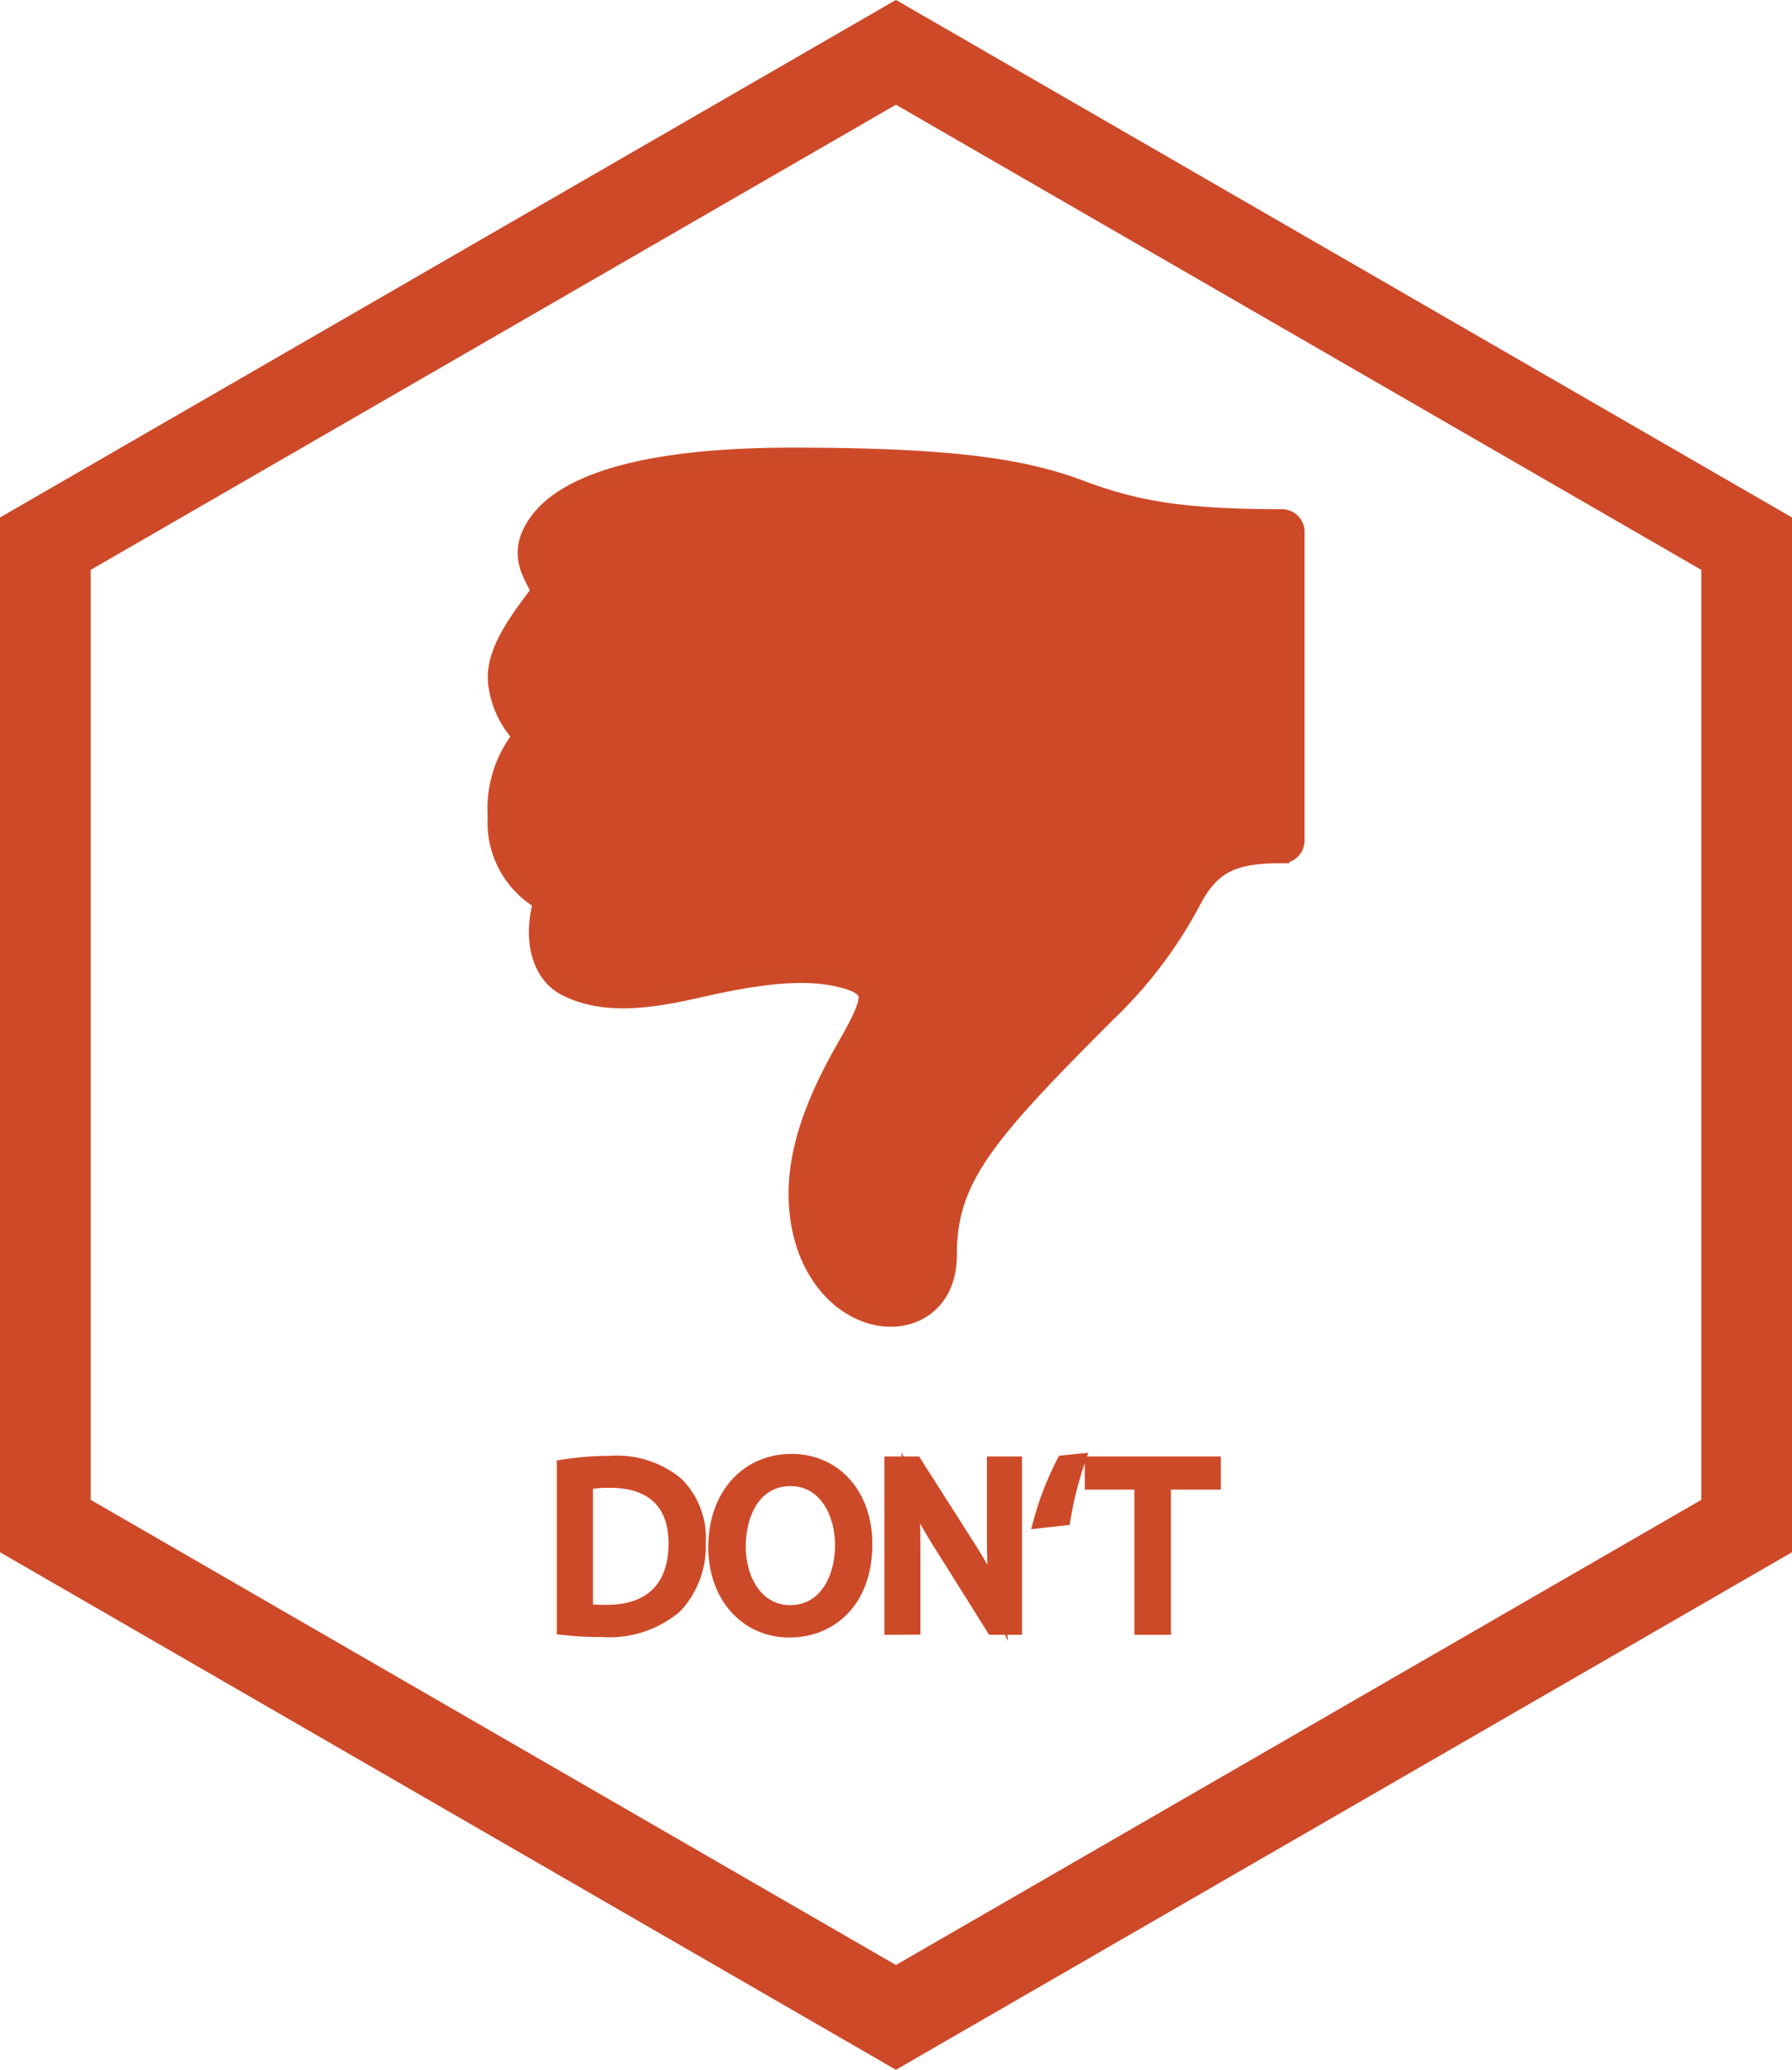
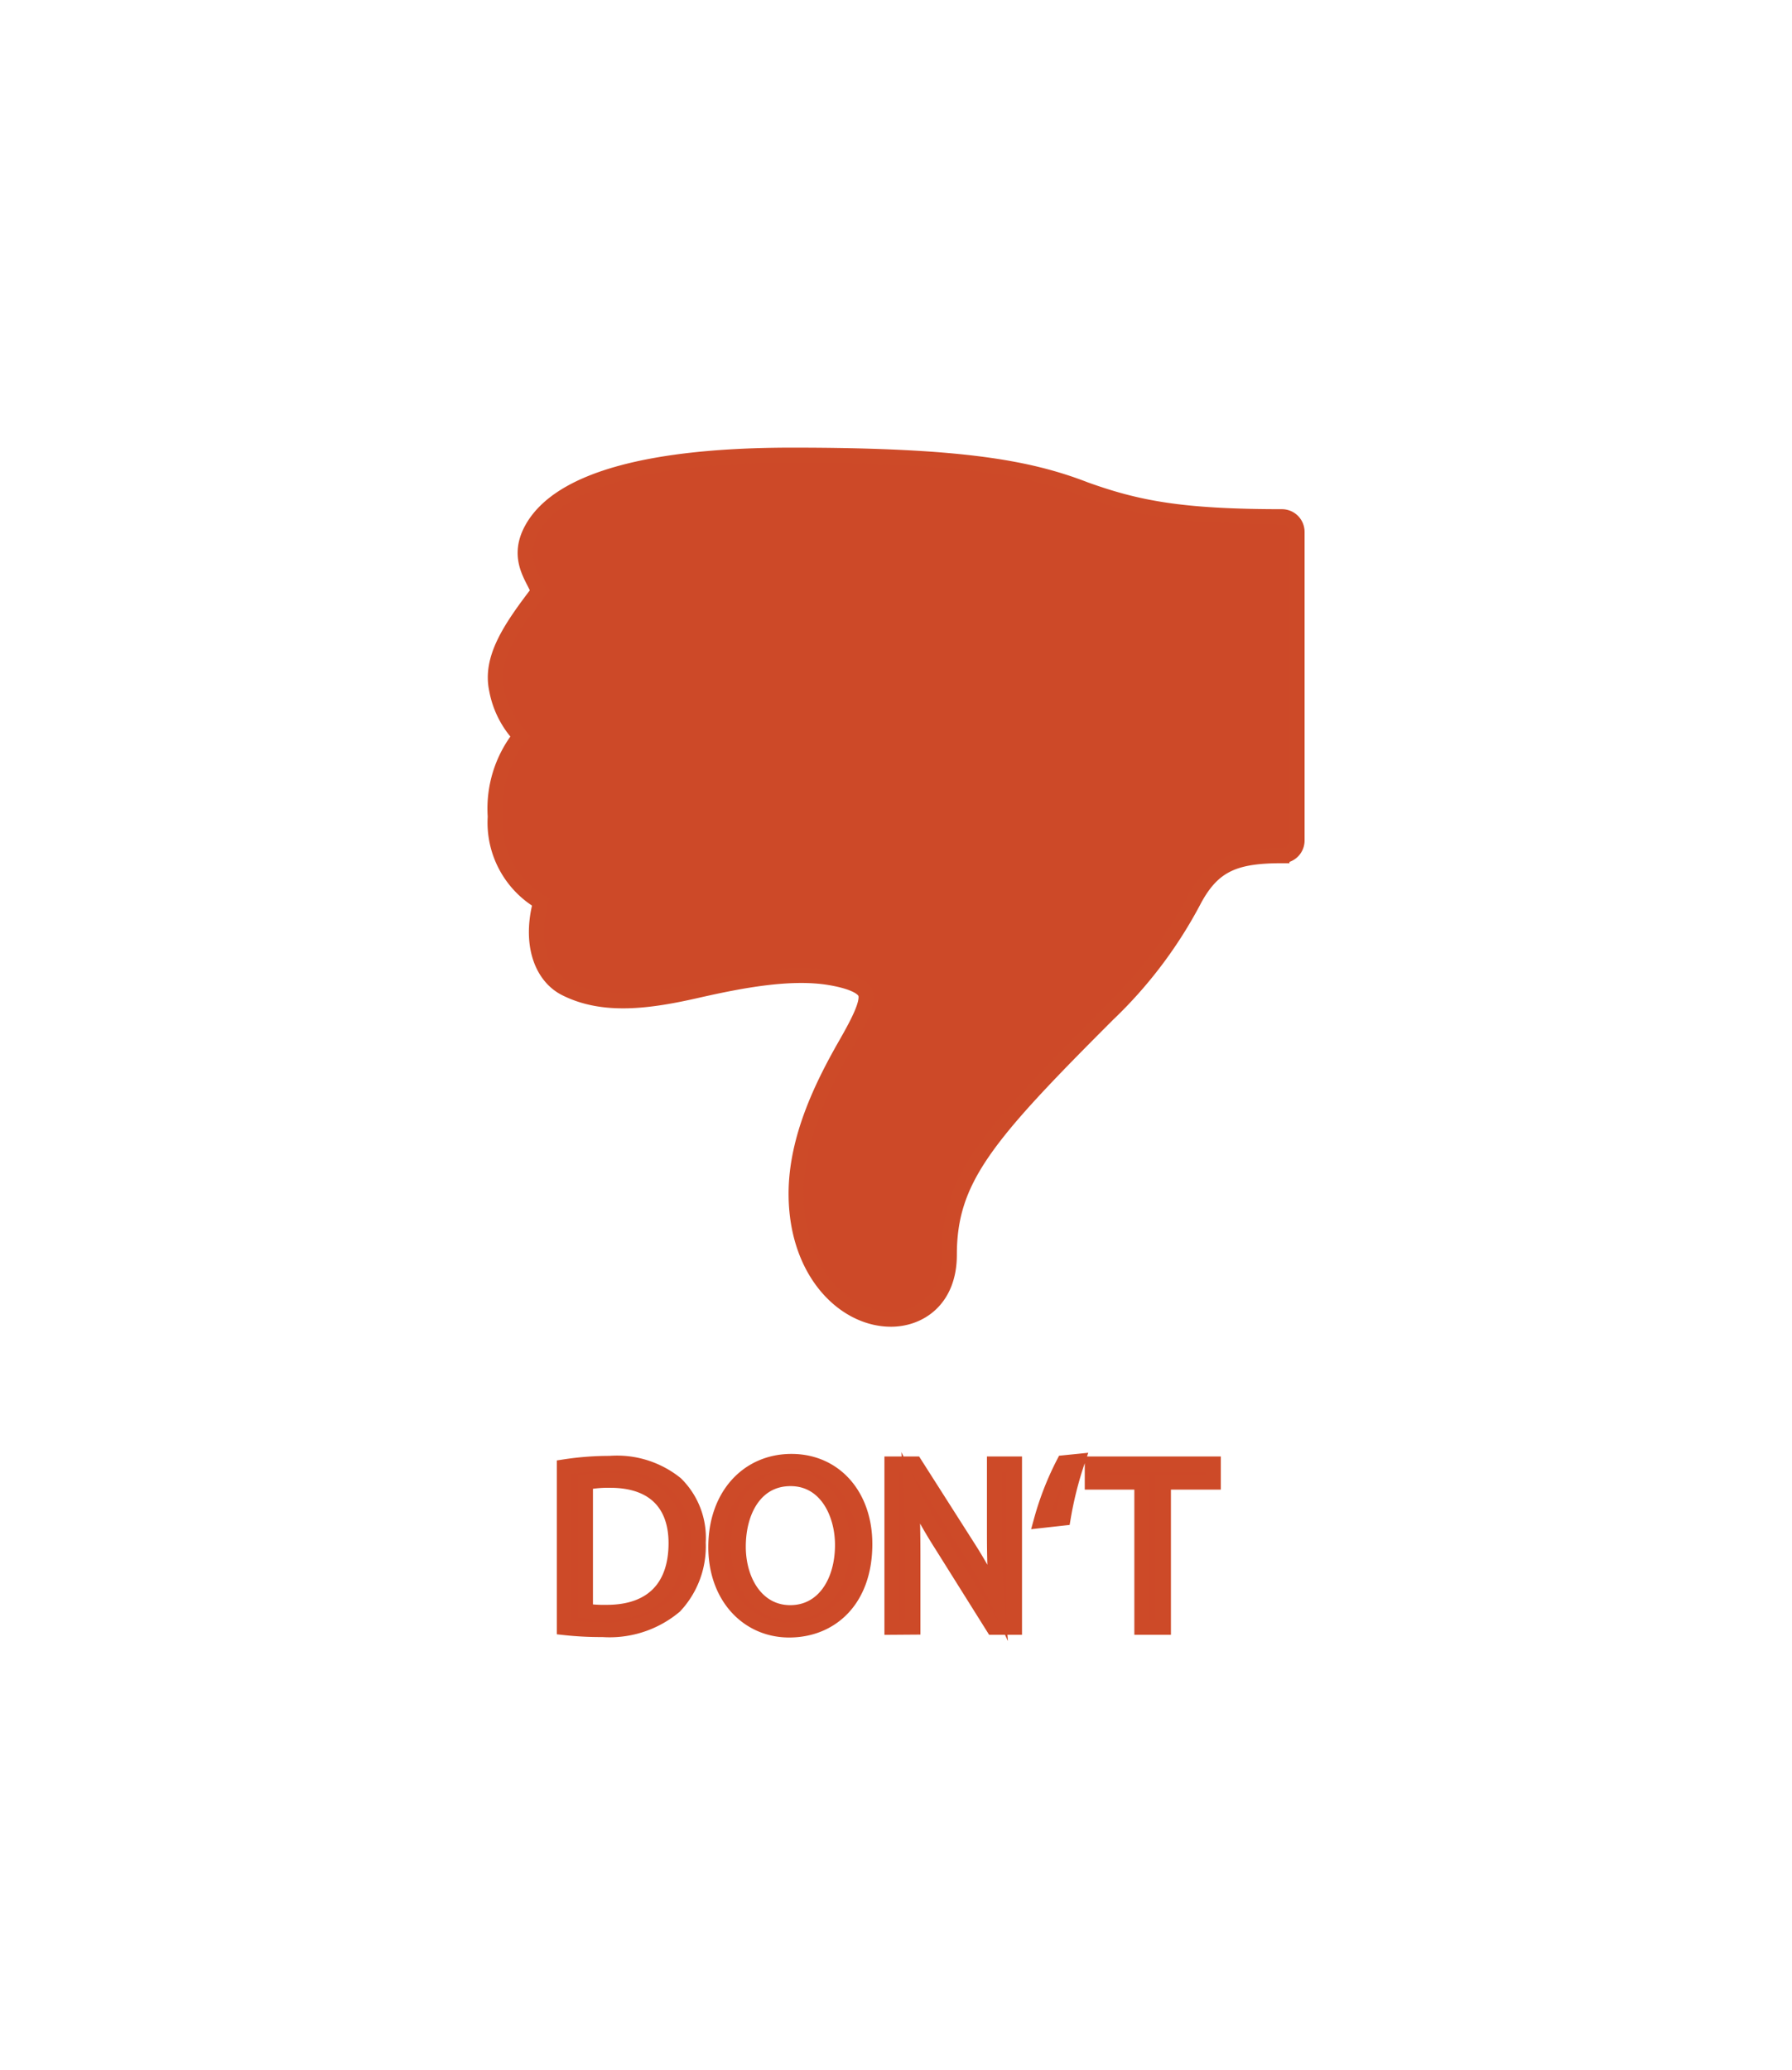
<svg xmlns="http://www.w3.org/2000/svg" viewBox="0 0 118.53 136.86">
  <defs>
    <style>.cls-1{fill:#cd4928;stroke:#cd4a28;stroke-miterlimit:10}</style>
  </defs>
  <g id="Ebene_2" data-name="Ebene 2">
    <g id="Ebene_10" data-name="Ebene 10">
      <g id="thumbs_up" data-name="thumbs up">
        <path id="_777-thumbs-up-selected_2x.png" d="M32.85 45.6a6.15 6.15 0 0 0 1.55 3.08A7.73 7.73 0 0 0 32.76 54a6.09 6.09 0 0 0 3 5.65c-.75 2.81.1 4.92 1.63 5.7 2.51 1.27 5.49.89 8.86.11 2.72-.61 6-1.25 8.62-.82 1.86.31 2.27.79 2.36 1 .3.62-.59 2.2-1.45 3.7-1.38 2.45-3.12 5.94-3.12 9.59 0 5.2 3.19 8.3 6.27 8.3 1.92 0 3.86-1.31 3.86-4.25 0-5 2.43-7.85 10.49-15.91A29.2 29.2 0 0 0 79 59.48c1.26-2.33 2.72-2.89 5.73-2.9h.06a1 1 0 0 0 1-1V35.17a1 1 0 0 0-1-1c-6.66 0-9.57-.57-13-1.8C68 30.9 63.46 30.1 52.38 30.1c-9.13 0-15.38 1.54-17.21 4.9-1.09 2 .2 3.28.44 4.12-1.88 2.45-3.2 4.43-2.76 6.48Z" class="cls-1" data-name="777-thumbs-up-selected@2x.png" />
      </g>
-       <path d="M59.26 133.4 3 100.91V35.95L59.26 3.46l56.27 32.49v64.96z" style="stroke-miterlimit:10;fill:none;stroke:#cd4928;stroke-width:6px" />
      <path d="M37.33 97a19.6 19.6 0 0 1 3-.23 6.2 6.2 0 0 1 4.37 1.35 5 5 0 0 1 1.48 3.88 5.77 5.77 0 0 1-1.55 4.2 6.7 6.7 0 0 1-4.77 1.55 22 22 0 0 1-2.53-.13Zm1.39 9.54a9 9 0 0 0 1.41.08c3 0 4.59-1.67 4.59-4.58 0-2.54-1.42-4.16-4.37-4.16a8 8 0 0 0-1.63.14ZM57.2 102.1c0 3.71-2.25 5.68-5 5.68s-4.85-2.21-4.85-5.48c0-3.42 2.13-5.66 5-5.66s4.85 2.26 4.85 5.46Zm-8.37.17c0 2.31 1.25 4.37 3.44 4.37s3.46-2 3.46-4.48c0-2.14-1.12-4.39-3.44-4.39s-3.46 2.13-3.46 4.5ZM59 107.6V96.81h1.52l3.48 5.46a30 30 0 0 1 1.94 3.51c-.12-1.44-.16-2.75-.16-4.43v-4.54h1.32v10.79h-1.4l-3.43-5.47a34 34 0 0 1-2-3.6c.08 1.36.11 2.66.11 4.45v4.61ZM68.88 100.54a19.5 19.5 0 0 1 1.49-3.81l.89-.09a24 24 0 0 0-.94 3.74ZM75.53 98h-3.28v-1.19h8V98h-3.3v9.6h-1.42Z" class="cls-1" />
    </g>
  </g>
</svg>